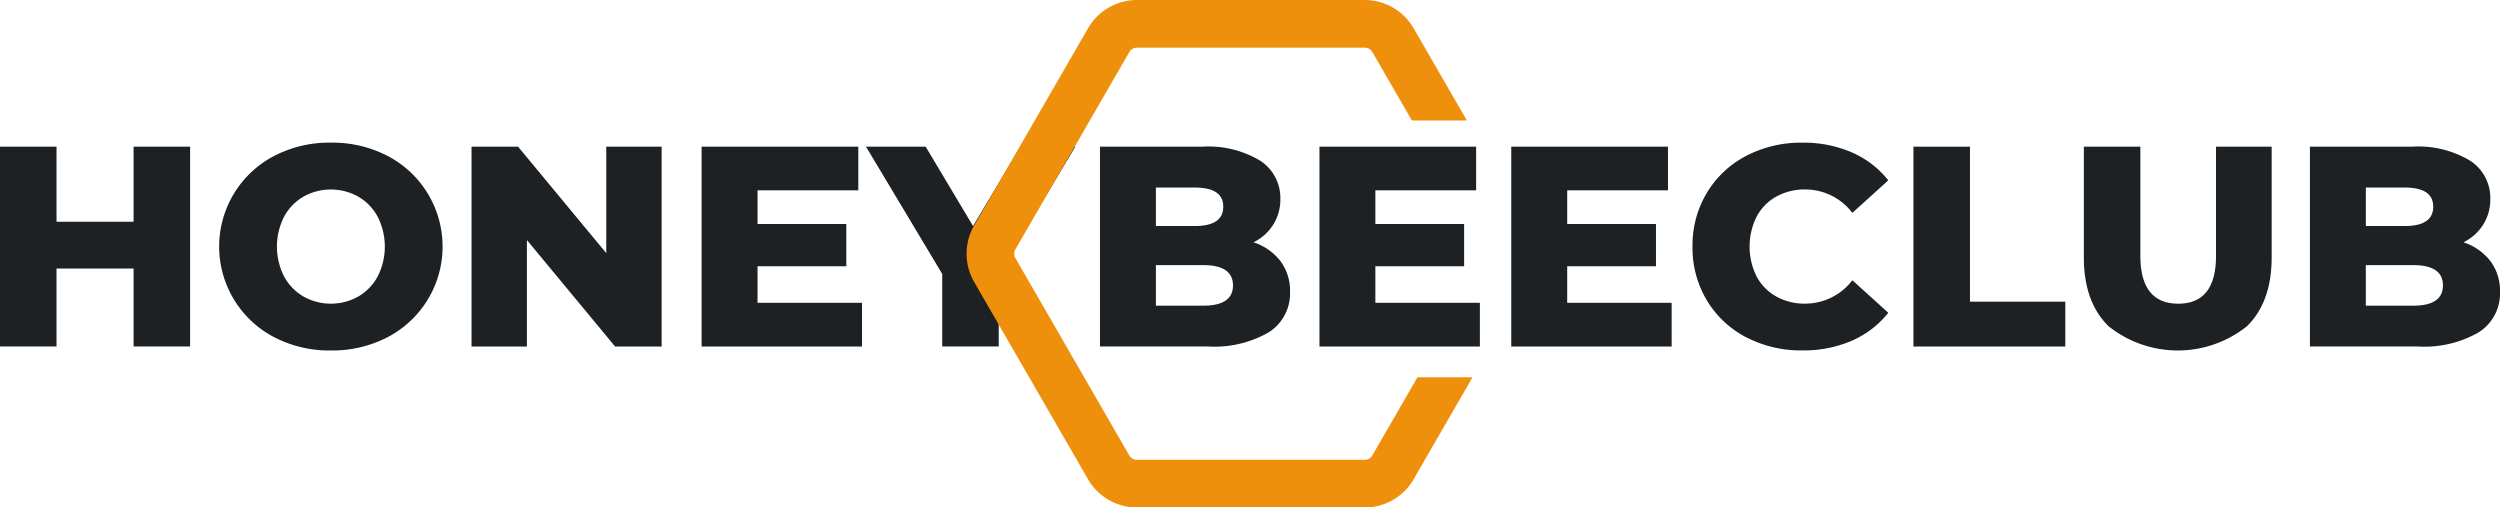
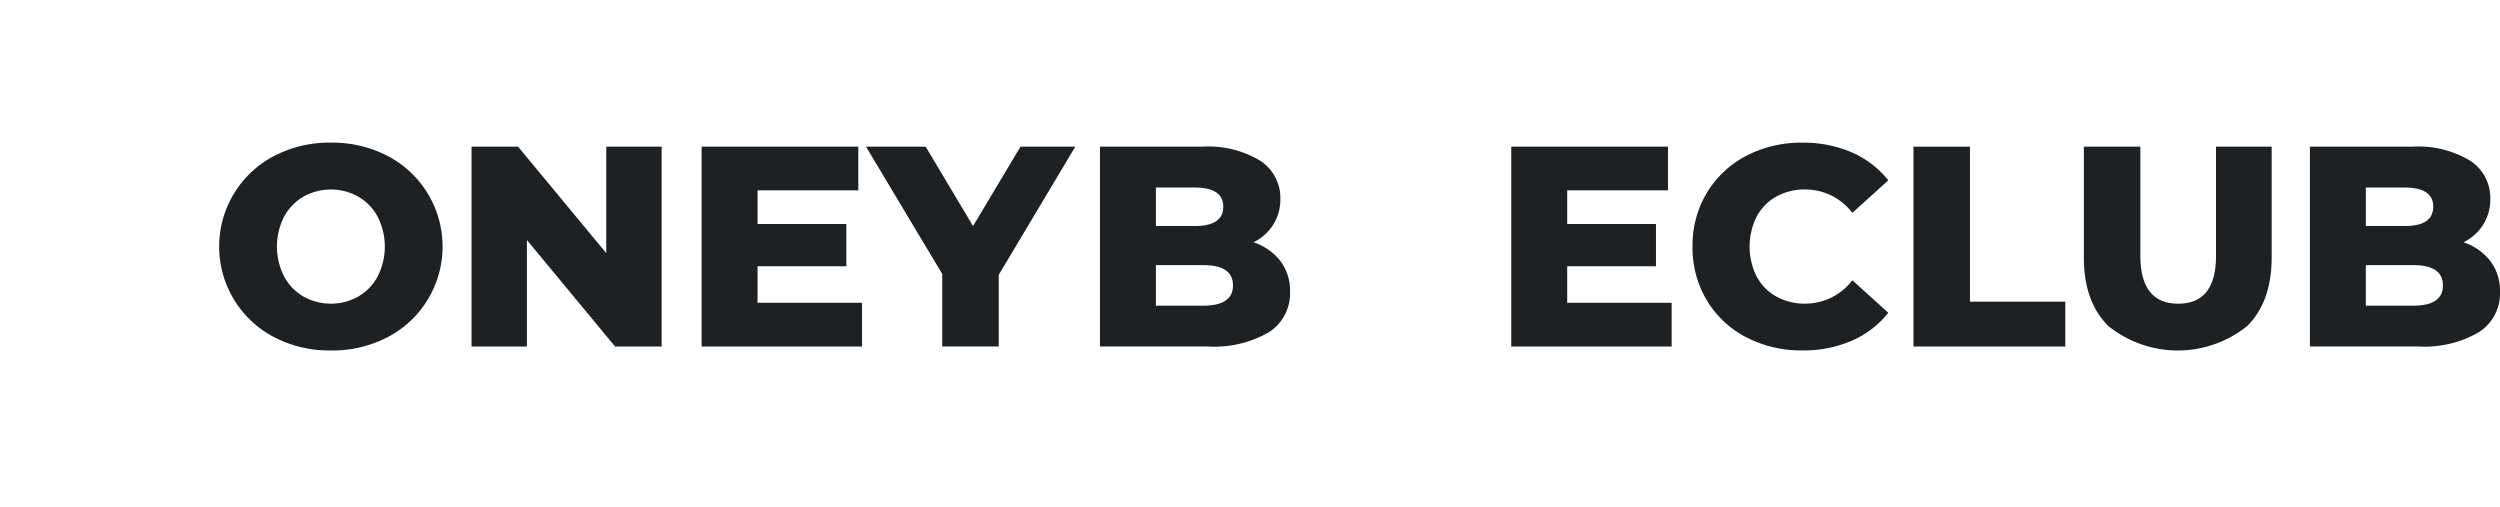
<svg xmlns="http://www.w3.org/2000/svg" width="258.276" height="52.429" viewBox="0 0 258.276 52.429">
  <defs>
    <clipPath id="clip-path">
      <rect id="Rectangle_1" data-name="Rectangle 1" width="258.276" height="52.429" transform="translate(0 0)" fill="none" />
    </clipPath>
  </defs>
  <g id="Group_3" data-name="Group 3" transform="translate(0 0)">
-     <path id="Path_1" data-name="Path 1" d="M13.8,15.153v7.755H5.84V15.153H0V35.794H5.84v-8.05H13.8v8.05H19.64V15.153Z" fill="#1d2123" />
    <g id="Group_2" data-name="Group 2">
      <g id="Group_1" data-name="Group 1" clip-path="url(#clip-path)">
        <path id="Path_2" data-name="Path 2" d="M28.3,34.822a10.554,10.554,0,0,1,0-18.7,12.341,12.341,0,0,1,5.883-1.386,12.35,12.35,0,0,1,5.883,1.386,10.555,10.555,0,0,1,0,18.7,12.35,12.35,0,0,1-5.883,1.386A12.341,12.341,0,0,1,28.3,34.822m8.713-4.187a5.3,5.3,0,0,0,2.006-2.079,6.811,6.811,0,0,0,0-6.163,5.3,5.3,0,0,0-2.006-2.079,5.8,5.8,0,0,0-5.661,0,5.288,5.288,0,0,0-2.005,2.079,6.811,6.811,0,0,0,0,6.163,5.288,5.288,0,0,0,2.005,2.079,5.8,5.8,0,0,0,5.661,0" fill="#1d2123" />
        <path id="Path_3" data-name="Path 3" d="M68.354,15.153V35.8H63.547l-9.112-11v11H48.715V15.153h4.807l9.111,11v-11Z" fill="#1d2123" />
        <path id="Path_4" data-name="Path 4" d="M89.055,31.283V35.8H72.483V15.153H88.672v4.512H78.262v3.479h9.171v4.365H78.262v3.774Z" fill="#1d2123" />
        <path id="Path_5" data-name="Path 5" d="M103.18,28.394v7.4H97.341V28.3L89.468,15.154h6.163l4.895,8.2,4.9-8.2h5.661Z" fill="#1d2123" />
-         <path id="Path_6" data-name="Path 6" d="M151.258,38.975h-4.819l-.145.25-4.524,7.832a.891.891,0,0,1-.774.448H117.452a.915.915,0,0,1-.784-.453L104.9,26.664a.906.906,0,0,1,0-.9L116.67,5.379a.908.908,0,0,1,.782-.454H141a.9.9,0,0,1,.778.451l3.937,6.818.144.25h5.685l-.433-.75L146.04,2.918A5.835,5.835,0,0,0,141,0H117.452a5.846,5.846,0,0,0-5.044,2.914L100.638,23.3a5.833,5.833,0,0,0,0,5.828l11.77,20.39a5.846,5.846,0,0,0,5.044,2.912H141a5.826,5.826,0,0,0,5.041-2.915l5.654-9.79.433-.75Z" fill="#ee900c" />
        <path id="Path_7" data-name="Path 7" d="M132.274,26.964a5.075,5.075,0,0,1,1,3.169,4.757,4.757,0,0,1-2.182,4.188,11.254,11.254,0,0,1-6.31,1.475H113.637V15.154h10.557a10.369,10.369,0,0,1,6.016,1.46,4.583,4.583,0,0,1,2.064,3.936,4.9,4.9,0,0,1-.722,2.639,5.049,5.049,0,0,1-2.05,1.843,5.784,5.784,0,0,1,2.772,1.932m-12.857-7.593v3.98h4.011q2.947,0,2.948-2,0-1.974-2.948-1.975Zm7.962,10.114q0-2.094-3.067-2.094h-4.895v4.188h4.895q3.068,0,3.067-2.094" fill="#1d2123" />
-         <path id="Path_8" data-name="Path 8" d="M152.886,31.283V35.8H136.314V15.153H152.5v4.512h-10.41v3.479h9.171v4.365h-9.171v3.774Z" fill="#1d2123" />
        <path id="Path_9" data-name="Path 9" d="M172.7,31.283V35.8H156.129V15.153h16.189v4.512H161.909v3.479h9.171v4.365h-9.171v3.774Z" fill="#1d2123" />
        <path id="Path_10" data-name="Path 10" d="M180.384,34.837a10.261,10.261,0,0,1-4.055-3.819,10.531,10.531,0,0,1-1.474-5.544,10.53,10.53,0,0,1,1.474-5.543,10.256,10.256,0,0,1,4.055-3.82,12.216,12.216,0,0,1,5.824-1.371,12.515,12.515,0,0,1,5.1,1,9.82,9.82,0,0,1,3.774,2.89l-3.716,3.361a6.115,6.115,0,0,0-4.865-2.418,6,6,0,0,0-2.993.738,5.112,5.112,0,0,0-2.035,2.079,6.937,6.937,0,0,0,0,6.163,5.112,5.112,0,0,0,2.035,2.079,6.006,6.006,0,0,0,2.993.737,6.112,6.112,0,0,0,4.865-2.418l3.716,3.362a9.828,9.828,0,0,1-3.774,2.889,12.515,12.515,0,0,1-5.1,1,12.216,12.216,0,0,1-5.824-1.371" fill="#1d2123" />
        <path id="Path_11" data-name="Path 11" d="M197.679,15.153h5.839V31.165h9.849V35.8H197.679Z" fill="#1d2123" />
        <path id="Path_12" data-name="Path 12" d="M217.834,33.7q-2.552-2.507-2.551-7.106V15.153h5.839V26.418q0,4.955,3.922,4.954,3.893,0,3.893-4.954V15.153h5.75V26.595q0,4.6-2.551,7.106a11.452,11.452,0,0,1-14.3,0" fill="#1d2123" />
        <path id="Path_13" data-name="Path 13" d="M257.275,26.964a5.074,5.074,0,0,1,1,3.169,4.756,4.756,0,0,1-2.181,4.188,11.26,11.26,0,0,1-6.311,1.475H238.638V15.154h10.556a10.367,10.367,0,0,1,6.016,1.46,4.582,4.582,0,0,1,2.065,3.936,4.905,4.905,0,0,1-.723,2.639,5.042,5.042,0,0,1-2.05,1.843,5.792,5.792,0,0,1,2.773,1.932m-12.858-7.593v3.98h4.011q2.949,0,2.949-2,0-1.974-2.949-1.975Zm7.962,10.114q0-2.094-3.066-2.094h-4.9v4.188h4.9q3.066,0,3.066-2.094" fill="#1d2123" />
      </g>
    </g>
  </g>
</svg>